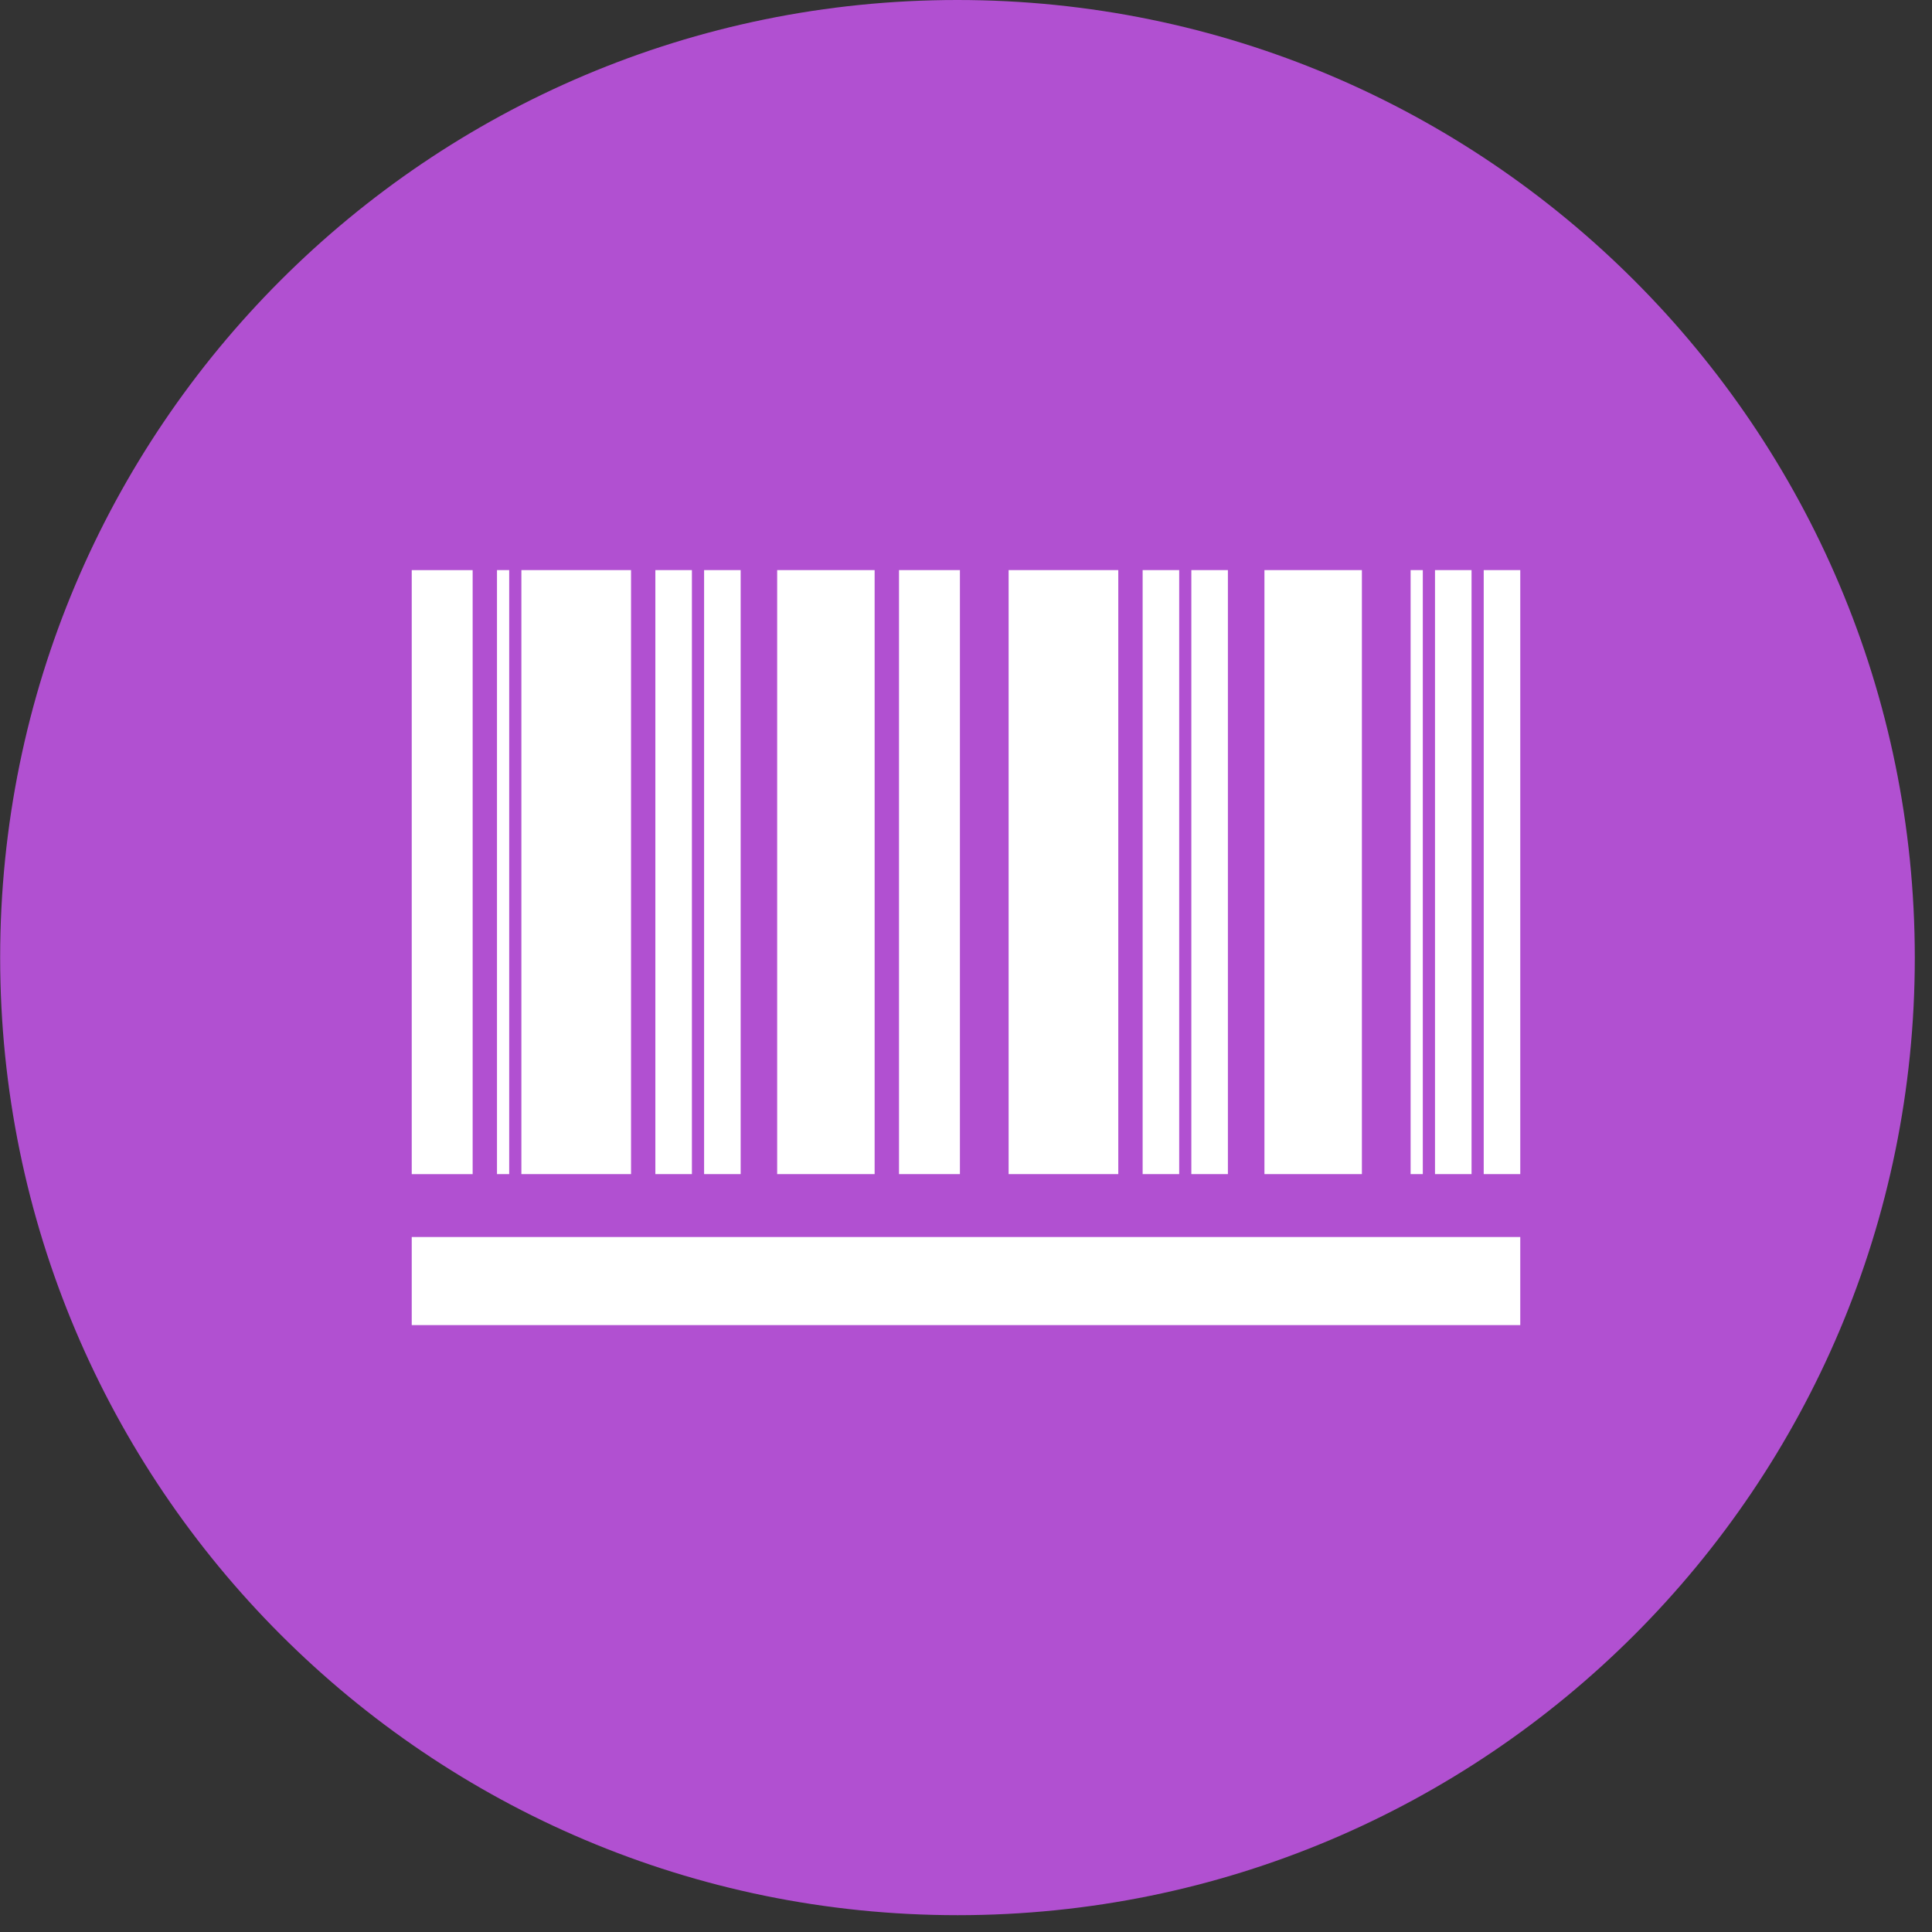
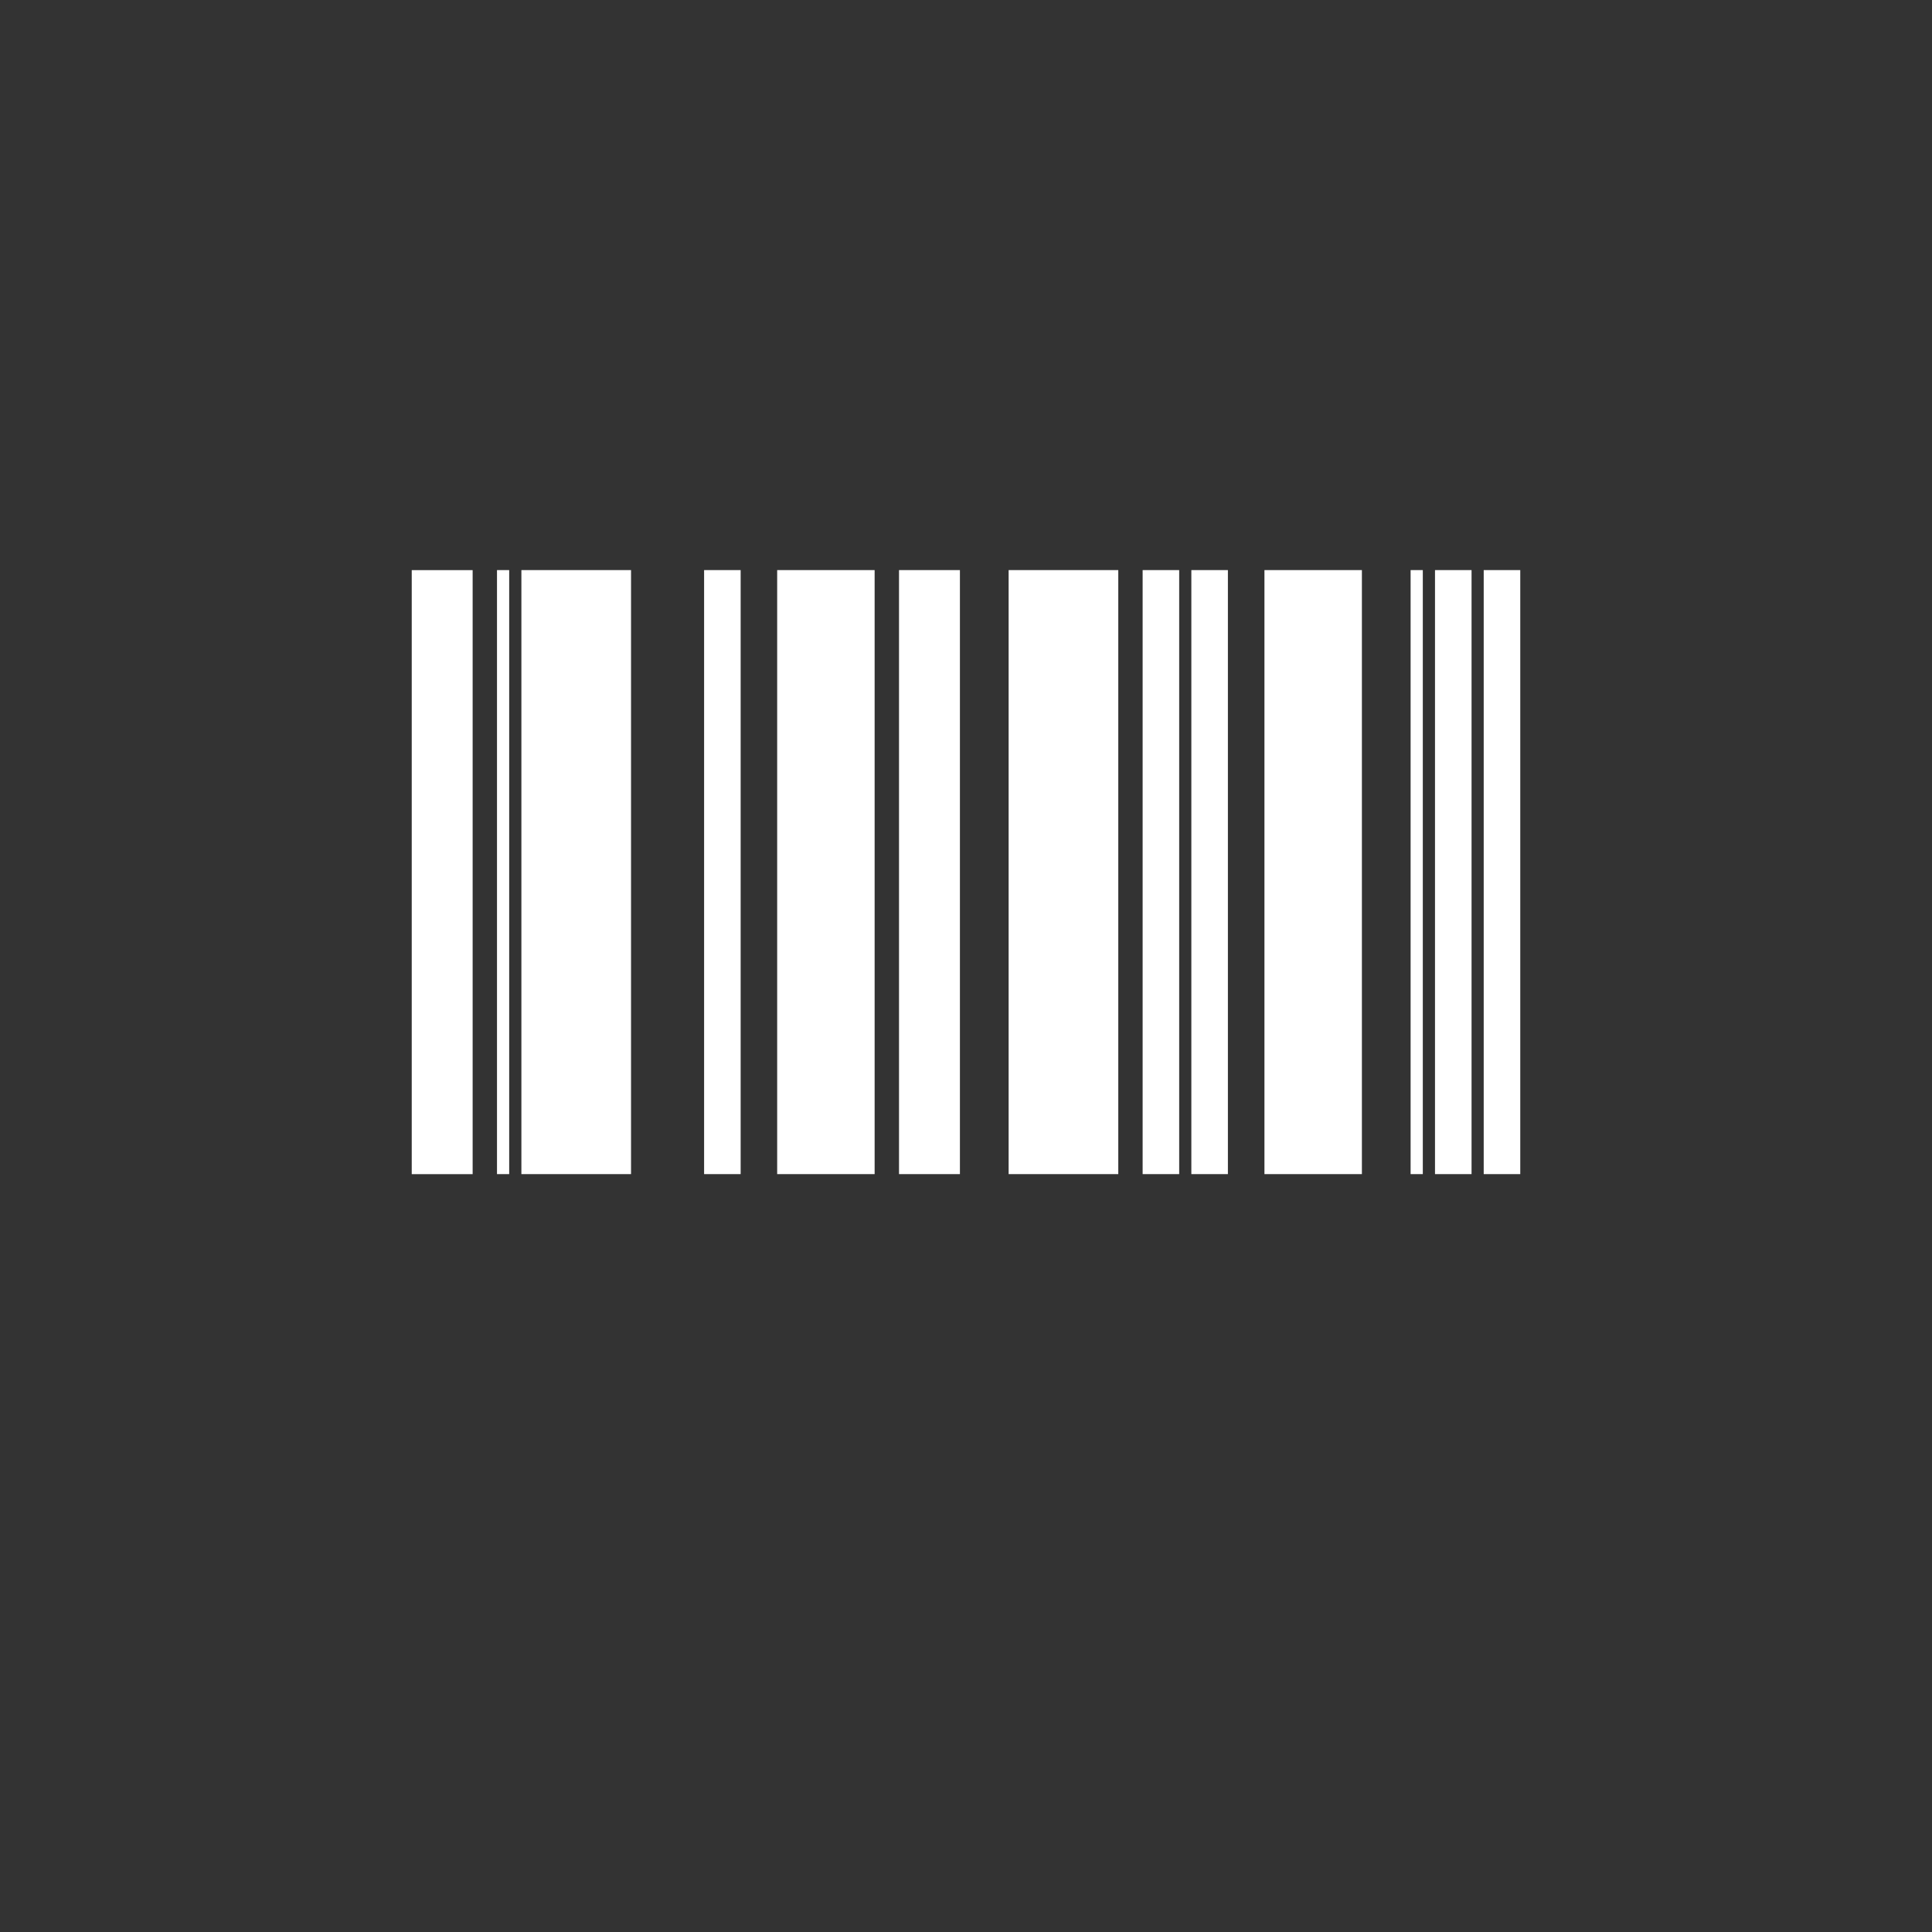
<svg xmlns="http://www.w3.org/2000/svg" width="61" height="61" viewBox="0 0 61 61" fill="none">
  <rect x="0" y="0" width="61" height="61" fill="#333333" stroke="none" />
-   <path d="M30.236 60.469C46.93 60.469 60.46 46.933 60.457 30.235C60.454 13.537 46.919 0 30.226 0C13.533 0 0.002 13.537 0.005 30.235C0.008 46.933 13.543 60.469 30.236 60.469Z" fill="#B150D1" />
-   <rect x="13" y="39.057" width="35" height="2.781" fill="white" />
  <rect x="13" y="18.001" width="1.923" height="19.071" fill="white" />
  <rect x="16.462" y="18" width="3.462" height="19.071" fill="white" />
-   <rect x="20.692" y="18" width="1.154" height="19.071" fill="white" />
  <rect x="22.231" y="18" width="1.154" height="19.071" fill="white" />
  <rect x="24.538" y="18" width="3.077" height="19.071" fill="white" />
  <rect x="28.385" y="18" width="1.923" height="19.071" fill="white" />
  <rect x="31.846" y="18" width="3.462" height="19.071" fill="white" />
  <rect x="36.077" y="18" width="1.154" height="19.071" fill="white" />
  <rect x="37.615" y="18" width="1.154" height="19.071" fill="white" />
  <rect x="46.846" y="18" width="1.154" height="19.071" fill="white" />
  <rect x="45.308" y="18" width="1.154" height="19.071" fill="white" />
  <rect x="44.538" y="18" width="0.385" height="19.071" fill="white" />
  <rect x="15.692" y="18" width="0.385" height="19.071" fill="white" />
  <rect x="39.923" y="18" width="3.077" height="19.071" fill="white" />
</svg>